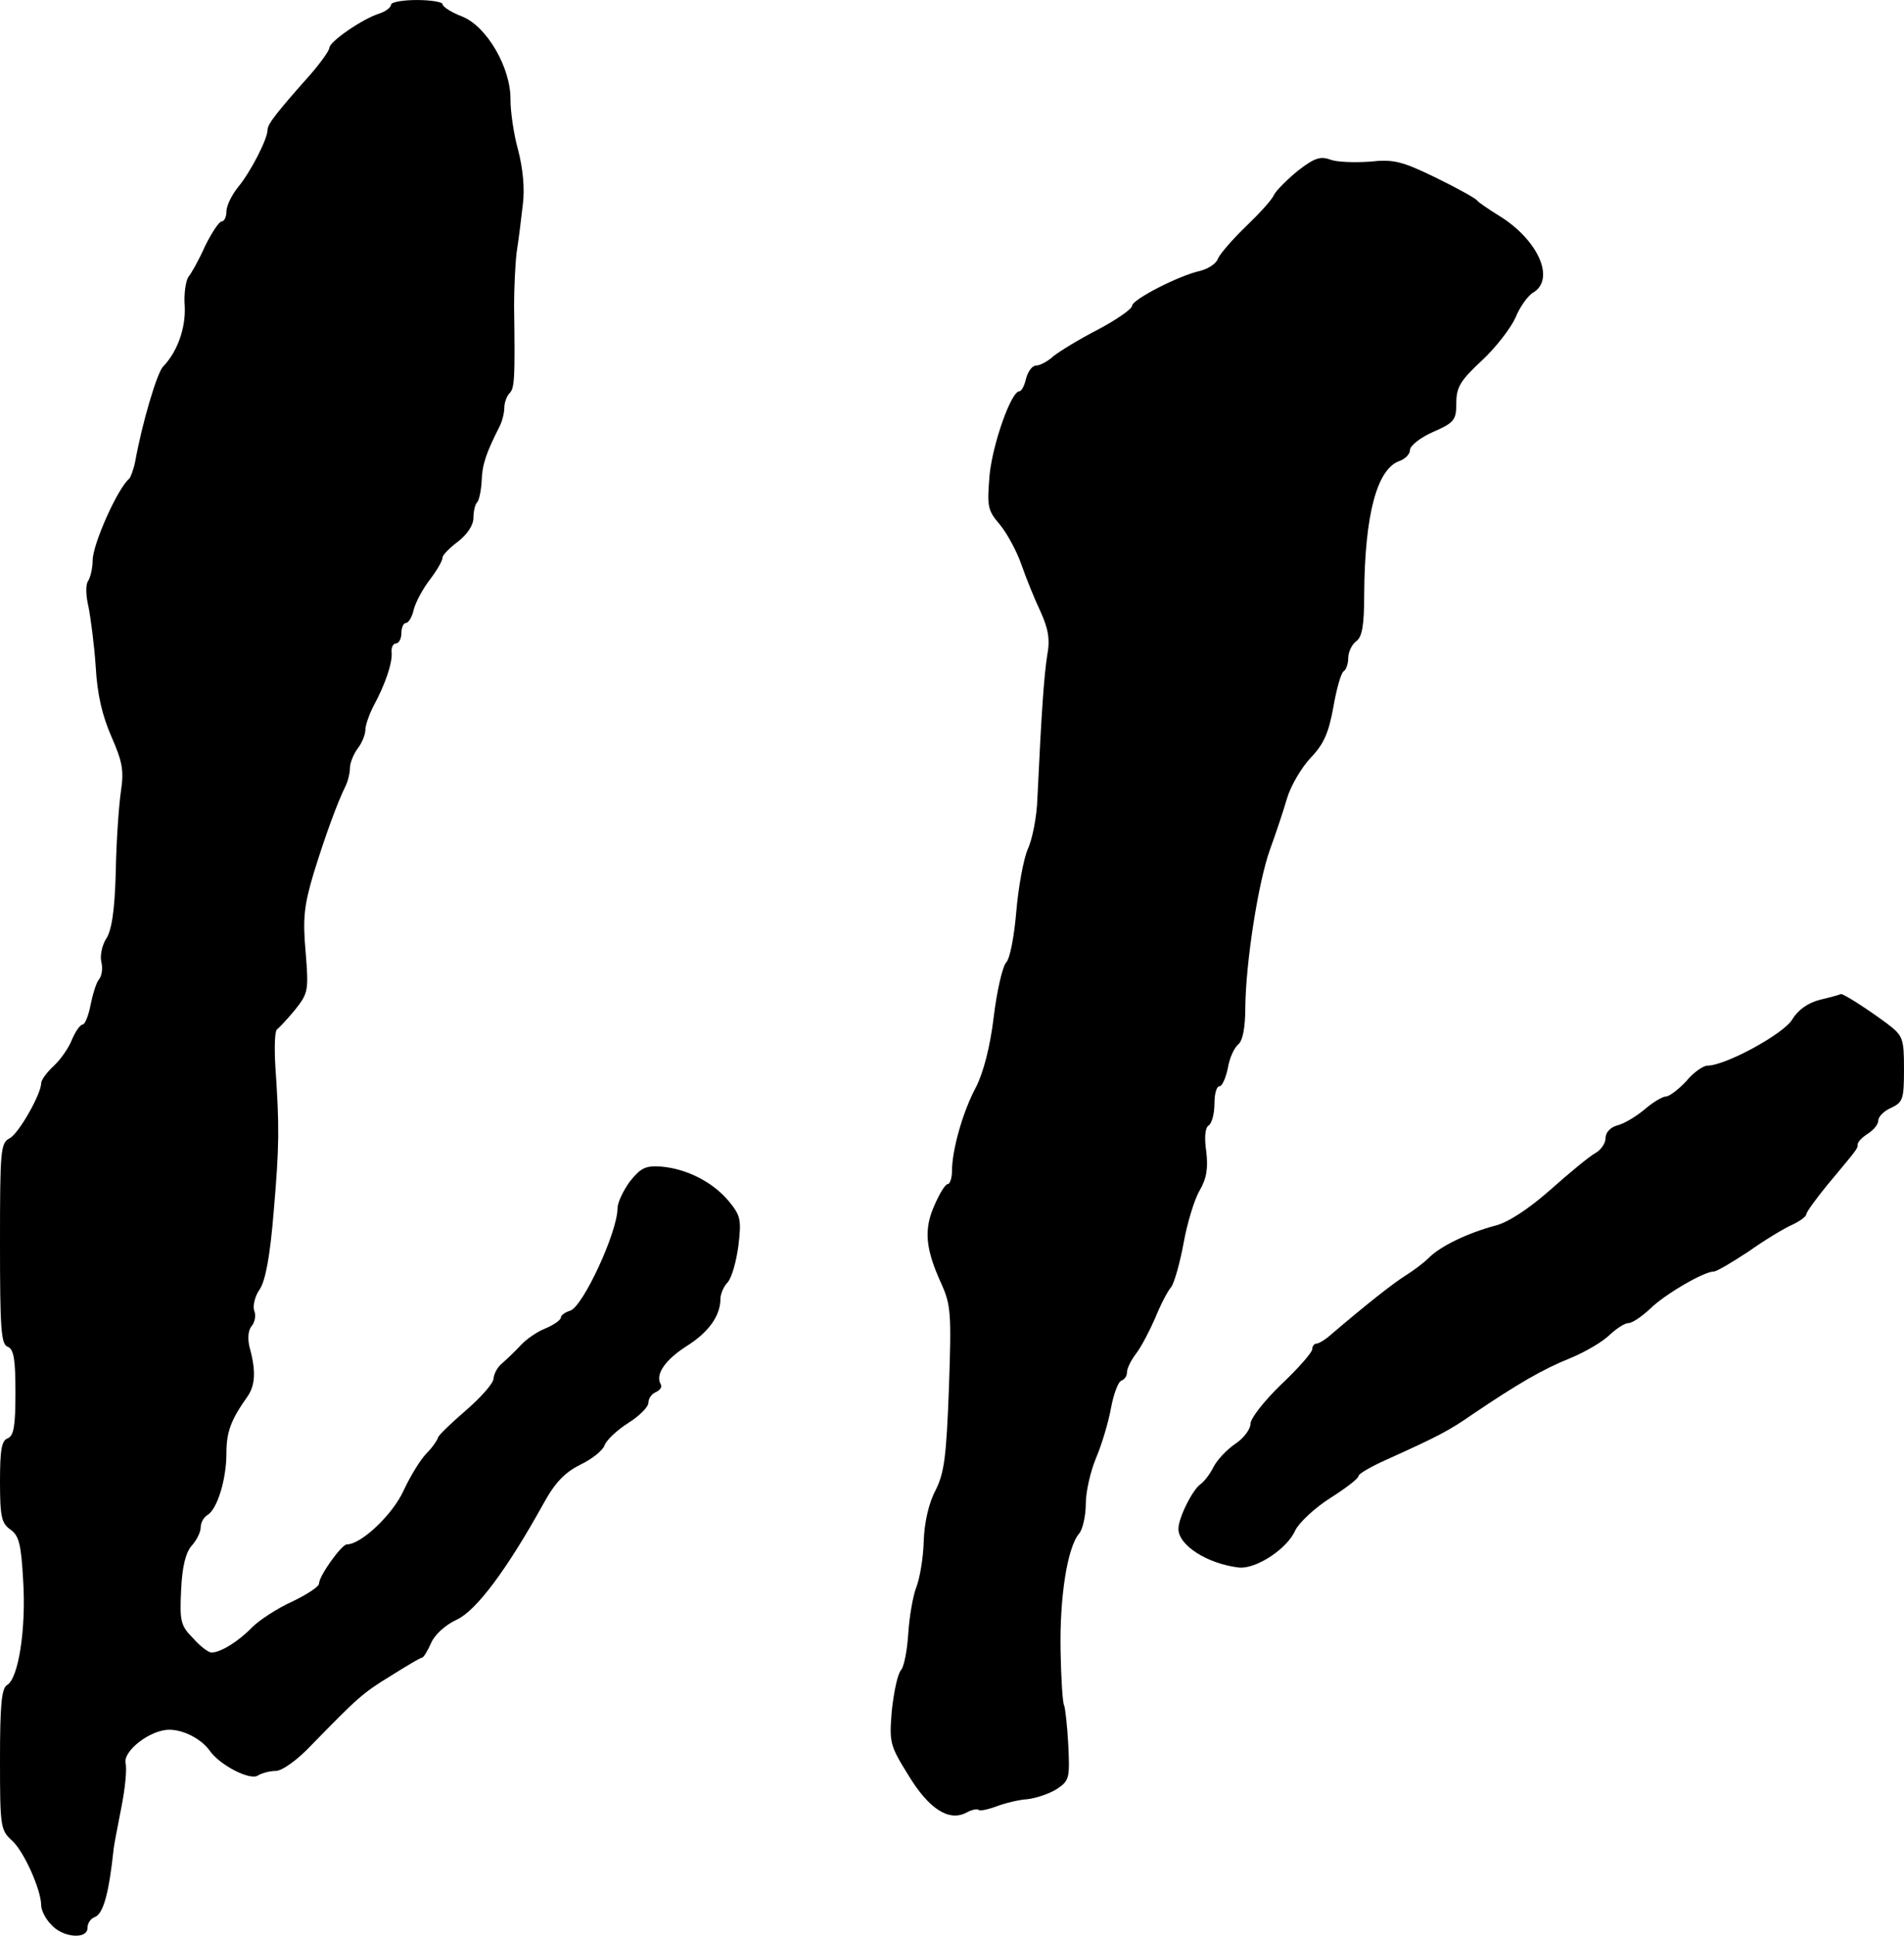
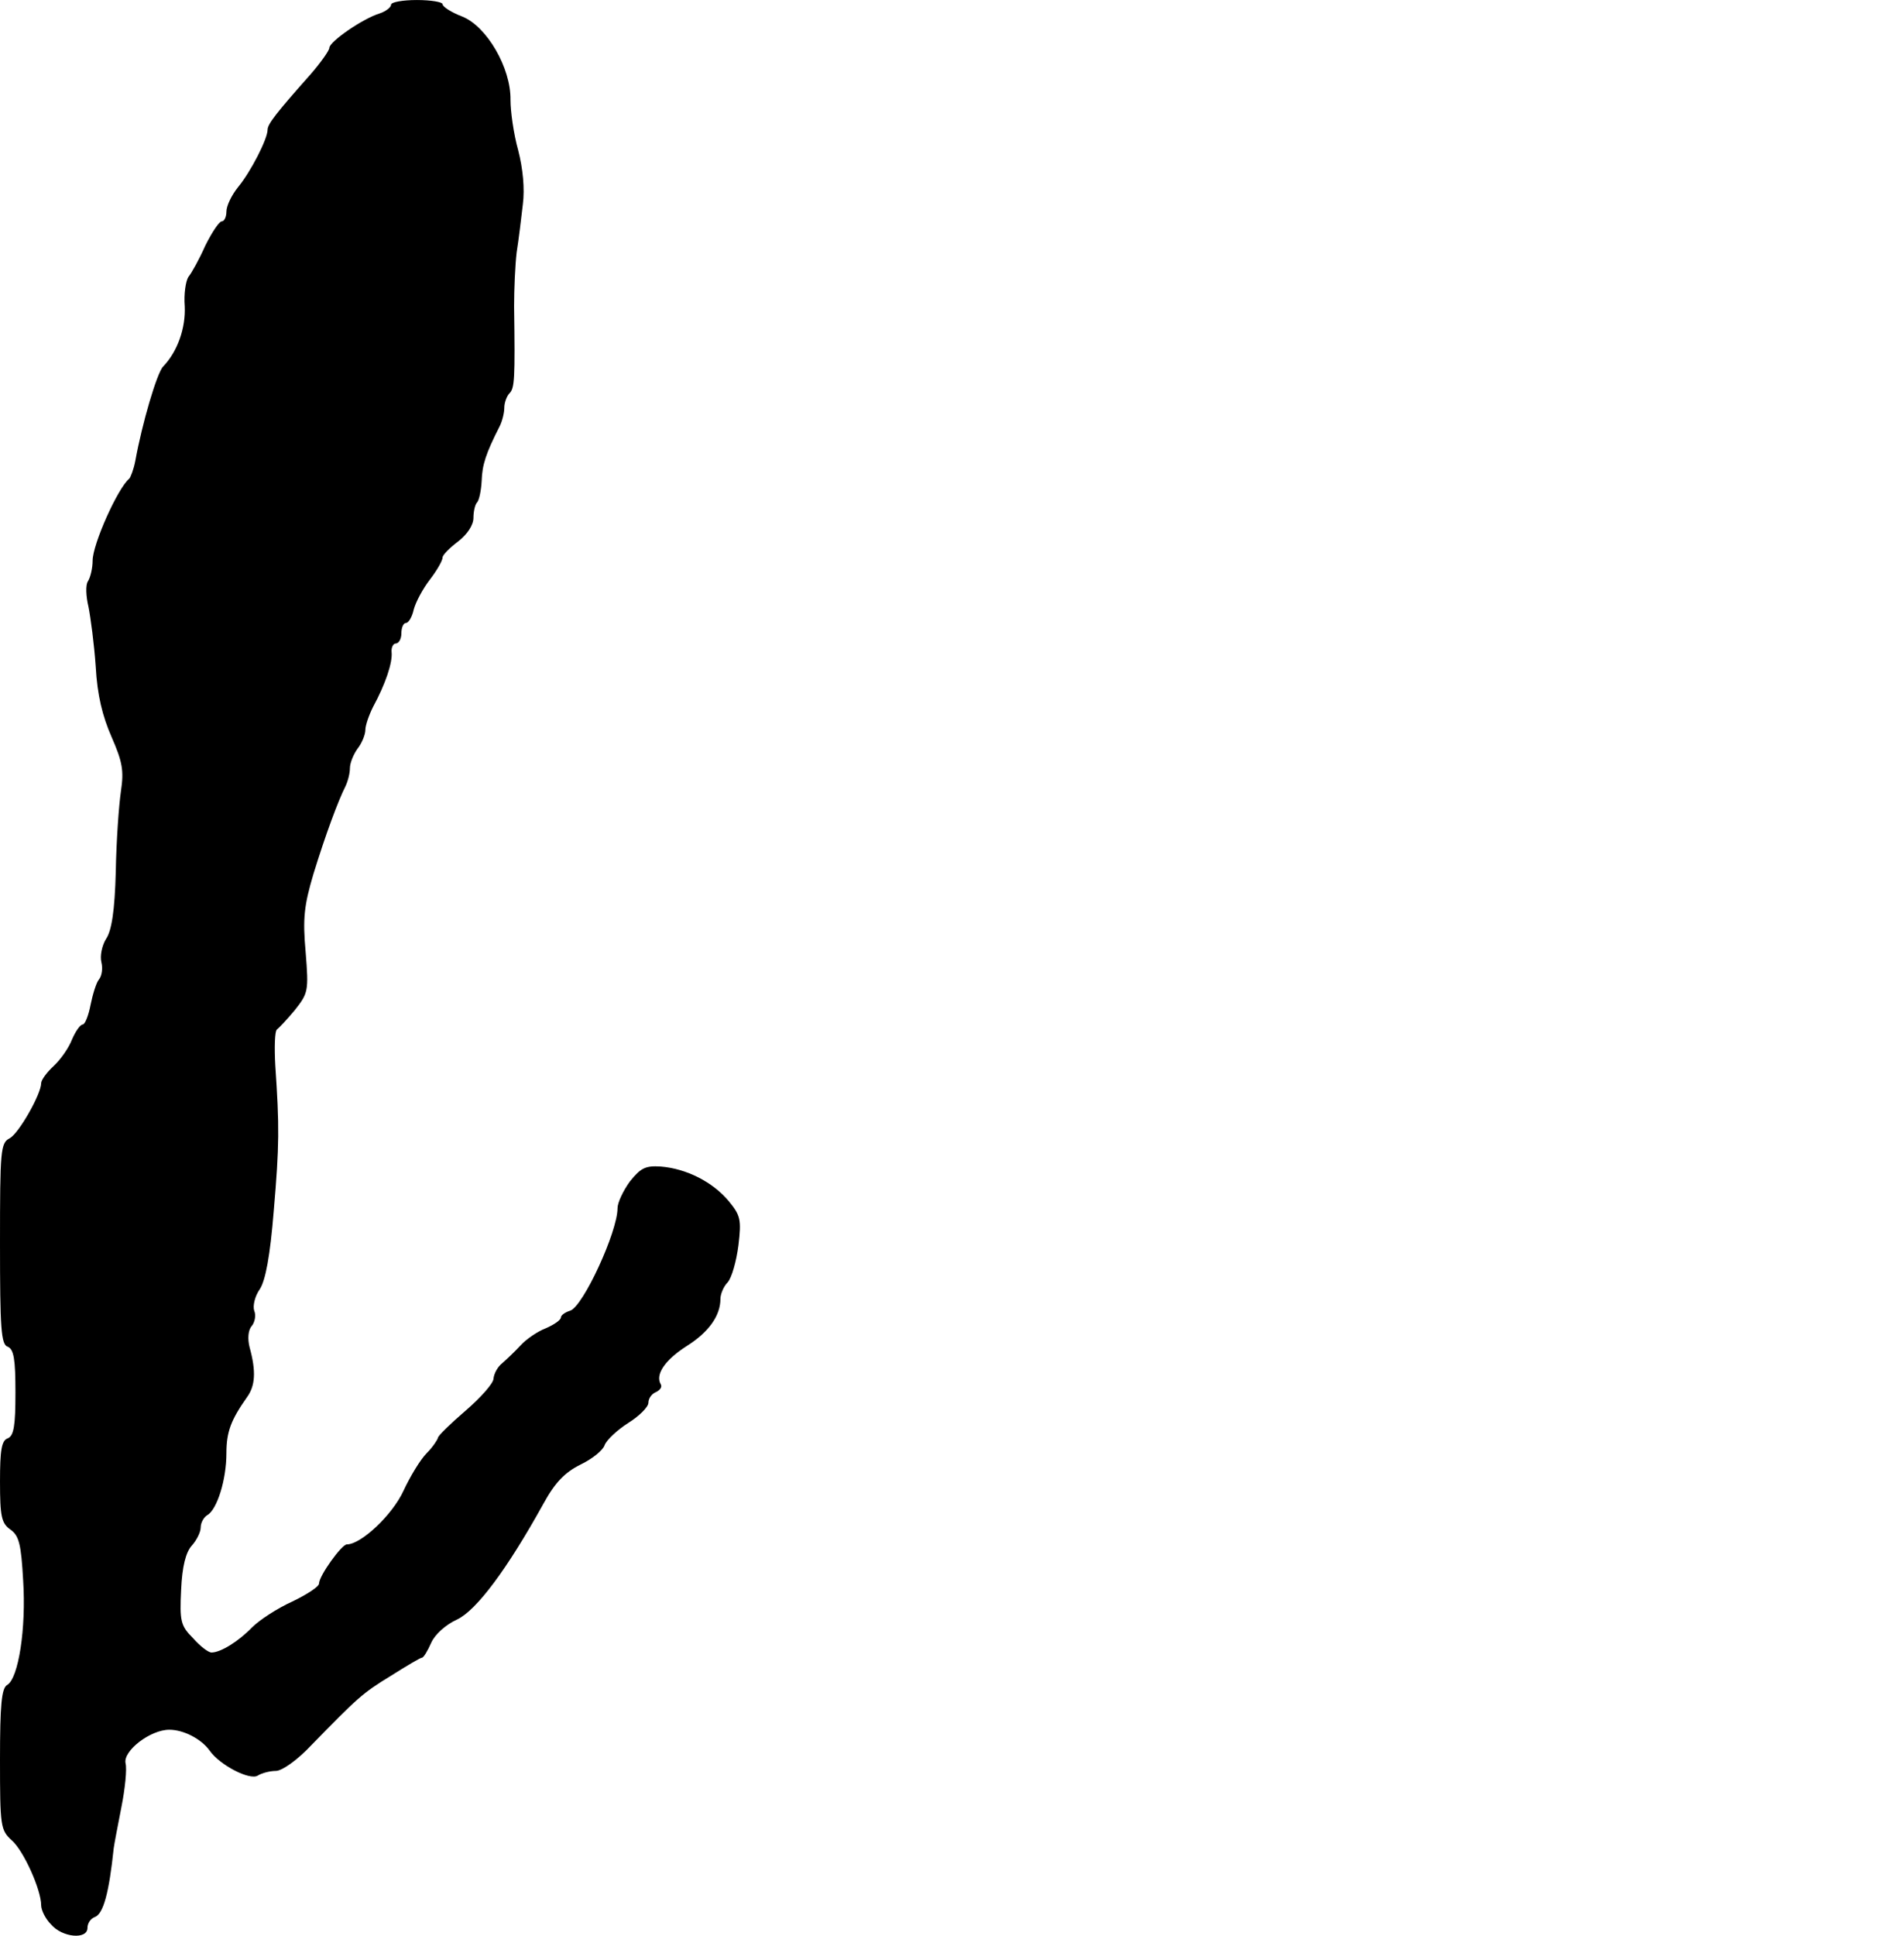
<svg xmlns="http://www.w3.org/2000/svg" version="1.0" width="370pt" height="376pt" viewBox="0 0 370 376" preserveAspectRatio="xMidYMid meet">
  <g transform="translate(0,376) scale(0.1,-0.1)" fill="#000000" stroke="none">
    <path d="M760 3751 c0 -5 -10 -13 -22 -17 -33 -10 -98 -55 -98 -67 0 -5 -17 -29 -37 -52 -65 -73 -83 -96 -83 -107 0 -18 -33 -82 -57 -111 -13 -16 -23 -37 -23 -48 0 -10 -4 -19 -9 -19 -5 0 -19 -21 -32 -47 -12 -27 -27 -54 -33 -61 -5 -8 -9 -33 -7 -57 2 -42 -14 -88 -42 -117 -12 -12 -41 -111 -54 -183 -3 -16 -9 -32 -12 -35 -22 -18 -71 -127 -71 -159 0 -14 -4 -32 -9 -40 -5 -7 -4 -29 1 -50 4 -20 11 -72 14 -116 3 -55 13 -96 31 -137 21 -48 24 -65 18 -105 -4 -27 -9 -97 -10 -156 -2 -76 -8 -115 -19 -131 -8 -13 -12 -33 -9 -45 3 -12 1 -27 -5 -34 -5 -6 -12 -29 -16 -49 -4 -21 -11 -38 -15 -38 -5 0 -14 -13 -21 -29 -6 -16 -22 -39 -36 -52 -13 -12 -24 -27 -24 -33 0 -21 -43 -97 -61 -107 -18 -9 -19 -23 -19 -205 0 -164 2 -196 15 -200 12 -5 15 -25 15 -89 0 -64 -3 -84 -15 -89 -12 -4 -15 -23 -15 -84 0 -68 3 -81 20 -93 17 -12 21 -28 25 -99 6 -93 -9 -190 -31 -203 -11 -6 -14 -39 -14 -145 0 -130 1 -137 23 -157 23 -20 57 -96 57 -126 0 -9 8 -26 19 -37 22 -26 71 -30 71 -7 0 9 6 18 14 21 17 6 28 48 37 134 1 8 8 44 15 80 7 35 11 74 8 85 -5 24 48 65 85 65 28 0 62 -18 78 -40 20 -29 79 -59 94 -49 8 5 24 9 35 9 12 0 42 21 70 51 88 90 98 100 154 134 30 19 57 35 60 35 3 0 11 13 18 29 7 16 28 35 50 45 38 18 97 97 168 225 23 42 42 61 72 76 23 11 44 28 47 38 4 10 24 29 46 43 21 13 39 31 39 39 0 9 7 18 15 21 8 4 12 10 9 15 -11 19 8 47 50 74 43 27 66 59 66 92 0 9 6 24 14 32 8 9 17 41 21 72 6 50 4 58 -19 86 -31 37 -82 63 -132 67 -30 2 -39 -3 -60 -29 -13 -18 -24 -41 -24 -52 0 -46 -67 -191 -92 -199 -10 -3 -18 -9 -18 -13 0 -5 -13 -14 -29 -21 -16 -6 -38 -21 -49 -33 -11 -12 -28 -28 -36 -35 -9 -7 -16 -20 -17 -30 0 -9 -25 -37 -54 -62 -29 -25 -54 -49 -54 -53 -1 -4 -10 -18 -22 -30 -12 -12 -32 -45 -45 -73 -21 -46 -82 -104 -110 -104 -10 0 -54 -61 -54 -76 0 -6 -23 -21 -52 -35 -29 -13 -64 -36 -78 -50 -26 -27 -61 -49 -79 -49 -6 0 -22 12 -36 28 -24 24 -26 33 -23 94 2 45 9 73 21 86 9 10 17 26 17 35 0 9 6 20 13 24 19 11 37 69 37 120 0 42 9 65 40 109 16 22 18 50 5 97 -4 16 -3 33 4 41 6 7 9 21 5 30 -3 9 1 28 11 42 11 17 20 65 27 152 11 128 11 164 3 282 -2 35 -1 67 3 70 4 3 20 20 35 38 26 33 27 37 21 112 -6 66 -3 91 15 152 24 78 48 142 62 170 5 10 9 26 9 36 0 10 7 27 15 38 8 10 15 27 15 36 0 9 7 29 15 45 24 44 38 86 36 106 -1 9 3 17 8 17 6 0 11 9 11 20 0 11 4 20 9 20 5 0 12 12 15 26 4 15 18 41 32 59 13 17 24 36 24 42 0 5 14 19 30 31 18 14 30 32 30 46 0 12 3 26 7 30 4 4 8 23 9 42 1 31 8 53 35 106 5 10 9 26 9 36 0 10 5 23 10 28 10 10 11 27 9 169 0 33 2 80 5 105 4 25 9 67 12 93 4 31 0 70 -9 105 -9 32 -15 76 -15 98 1 62 -46 143 -94 162 -21 8 -38 19 -38 24 0 4 -22 8 -50 8 -27 0 -50 -4 -50 -9z" />
-     <path d="M2523 3429 c-21 -17 -42 -38 -47 -47 -4 -10 -29 -37 -55 -62 -26 -25 -50 -53 -54 -62 -3 -10 -19 -20 -34 -24 -42 -9 -133 -56 -133 -68 0 -6 -30 -27 -66 -46 -37 -19 -76 -43 -87 -52 -11 -10 -26 -18 -33 -18 -8 0 -16 -11 -20 -25 -3 -14 -9 -25 -13 -25 -16 0 -52 -102 -58 -163 -5 -61 -4 -68 20 -96 14 -17 33 -52 42 -78 9 -26 26 -68 37 -91 15 -33 19 -54 13 -85 -6 -39 -11 -106 -19 -277 -1 -36 -10 -81 -19 -100 -8 -19 -18 -73 -22 -120 -4 -47 -12 -92 -20 -100 -7 -8 -18 -56 -24 -106 -7 -58 -20 -107 -34 -135 -26 -48 -47 -123 -47 -163 0 -14 -4 -26 -8 -26 -5 0 -16 -18 -26 -41 -21 -47 -18 -84 13 -152 19 -42 20 -58 15 -204 -5 -133 -9 -164 -26 -198 -13 -24 -22 -63 -23 -100 -1 -33 -8 -73 -15 -90 -6 -16 -13 -56 -15 -88 -2 -32 -8 -64 -14 -71 -7 -8 -14 -43 -18 -79 -5 -62 -4 -67 32 -125 40 -66 79 -91 113 -73 11 6 22 8 24 5 3 -2 18 1 34 7 16 6 43 13 60 14 18 2 44 11 58 20 24 16 25 21 22 85 -2 38 -6 72 -8 77 -3 4 -6 52 -7 106 -2 104 13 201 36 228 7 8 13 35 13 58 0 23 9 63 20 89 11 26 24 69 29 97 5 27 14 51 20 53 6 2 11 9 11 16 0 8 8 24 18 37 10 13 26 44 37 69 10 25 24 52 31 60 6 8 17 47 24 85 7 39 21 85 31 102 14 24 17 44 13 77 -4 27 -2 46 5 50 6 4 11 23 11 42 0 19 4 34 10 34 5 0 12 16 16 35 3 19 12 39 20 46 9 7 14 33 14 73 1 87 25 242 48 306 11 30 26 75 33 99 7 24 28 60 46 79 26 27 35 49 44 98 6 35 15 67 20 70 5 3 9 15 9 26 0 11 7 26 15 32 12 8 16 31 16 91 1 156 25 246 70 260 10 4 19 13 19 21 0 8 20 24 45 35 41 18 45 23 45 56 0 31 8 44 50 83 27 25 56 63 65 83 8 20 24 43 35 49 43 27 8 103 -67 149 -21 13 -40 26 -43 30 -3 4 -39 24 -80 44 -66 32 -82 36 -128 31 -30 -2 -64 -1 -77 4 -19 7 -31 3 -62 -21z" />
-     <path d="M3537 1818 c-24 -6 -43 -20 -54 -38 -16 -28 -130 -90 -165 -90 -8 0 -27 -13 -41 -30 -15 -16 -33 -30 -40 -30 -6 0 -25 -11 -41 -25 -17 -14 -40 -28 -53 -31 -14 -4 -23 -14 -23 -25 0 -10 -9 -23 -20 -29 -11 -6 -50 -38 -87 -71 -43 -38 -83 -64 -108 -70 -52 -14 -105 -39 -128 -62 -10 -10 -30 -25 -46 -35 -24 -15 -76 -56 -144 -114 -11 -10 -24 -18 -29 -18 -4 0 -8 -5 -8 -11 0 -6 -27 -37 -60 -68 -33 -32 -60 -66 -60 -77 0 -10 -13 -28 -30 -39 -16 -11 -35 -31 -42 -45 -7 -14 -18 -28 -25 -33 -15 -10 -43 -65 -43 -87 0 -32 57 -68 118 -75 33 -3 93 36 109 72 7 15 38 44 68 63 30 19 55 38 55 43 0 4 24 18 53 31 102 46 123 57 169 89 86 58 135 87 190 109 29 12 63 32 76 45 13 12 29 23 37 23 7 0 26 13 42 28 27 27 104 72 123 72 6 0 36 18 68 39 31 22 69 45 85 52 15 7 27 16 27 20 0 4 18 29 40 56 59 71 60 71 60 80 0 5 9 14 20 21 11 7 20 18 20 25 0 8 11 19 25 25 23 11 25 17 25 75 0 60 -2 65 -32 88 -36 27 -87 60 -91 58 -1 -1 -19 -6 -40 -11z" />
+     <path d="M3537 1818 z" />
  </g>
</svg>